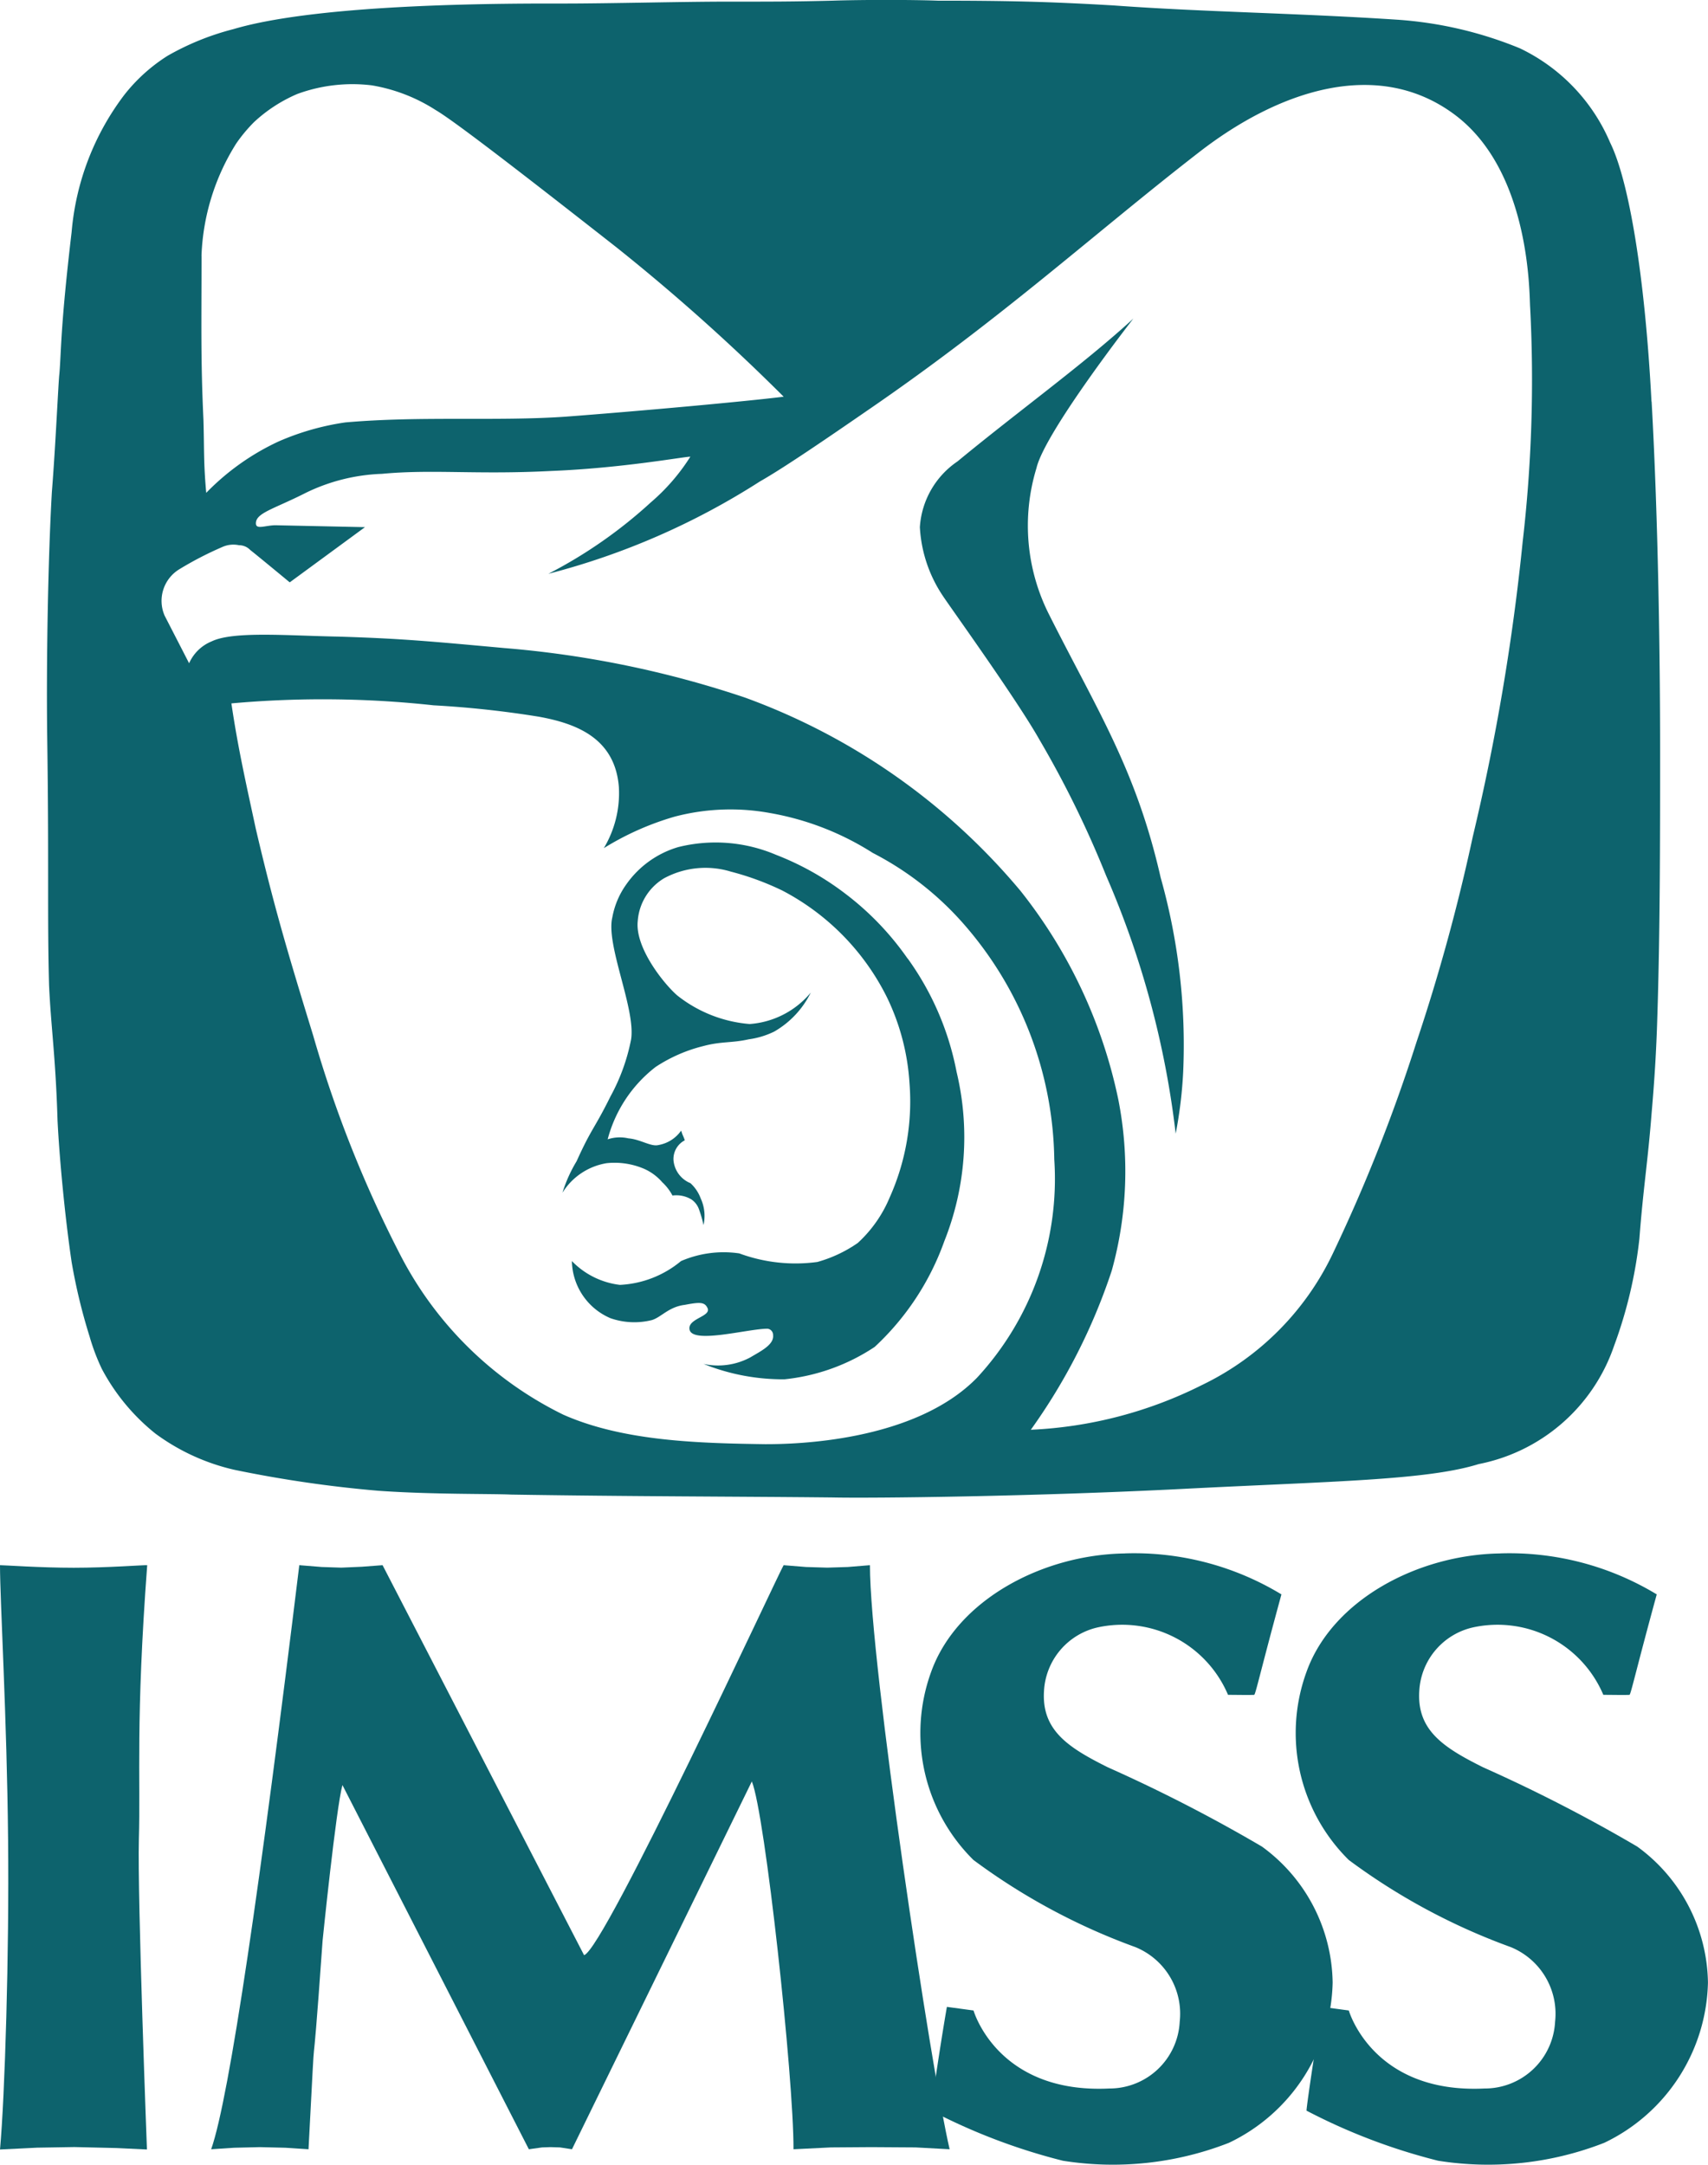
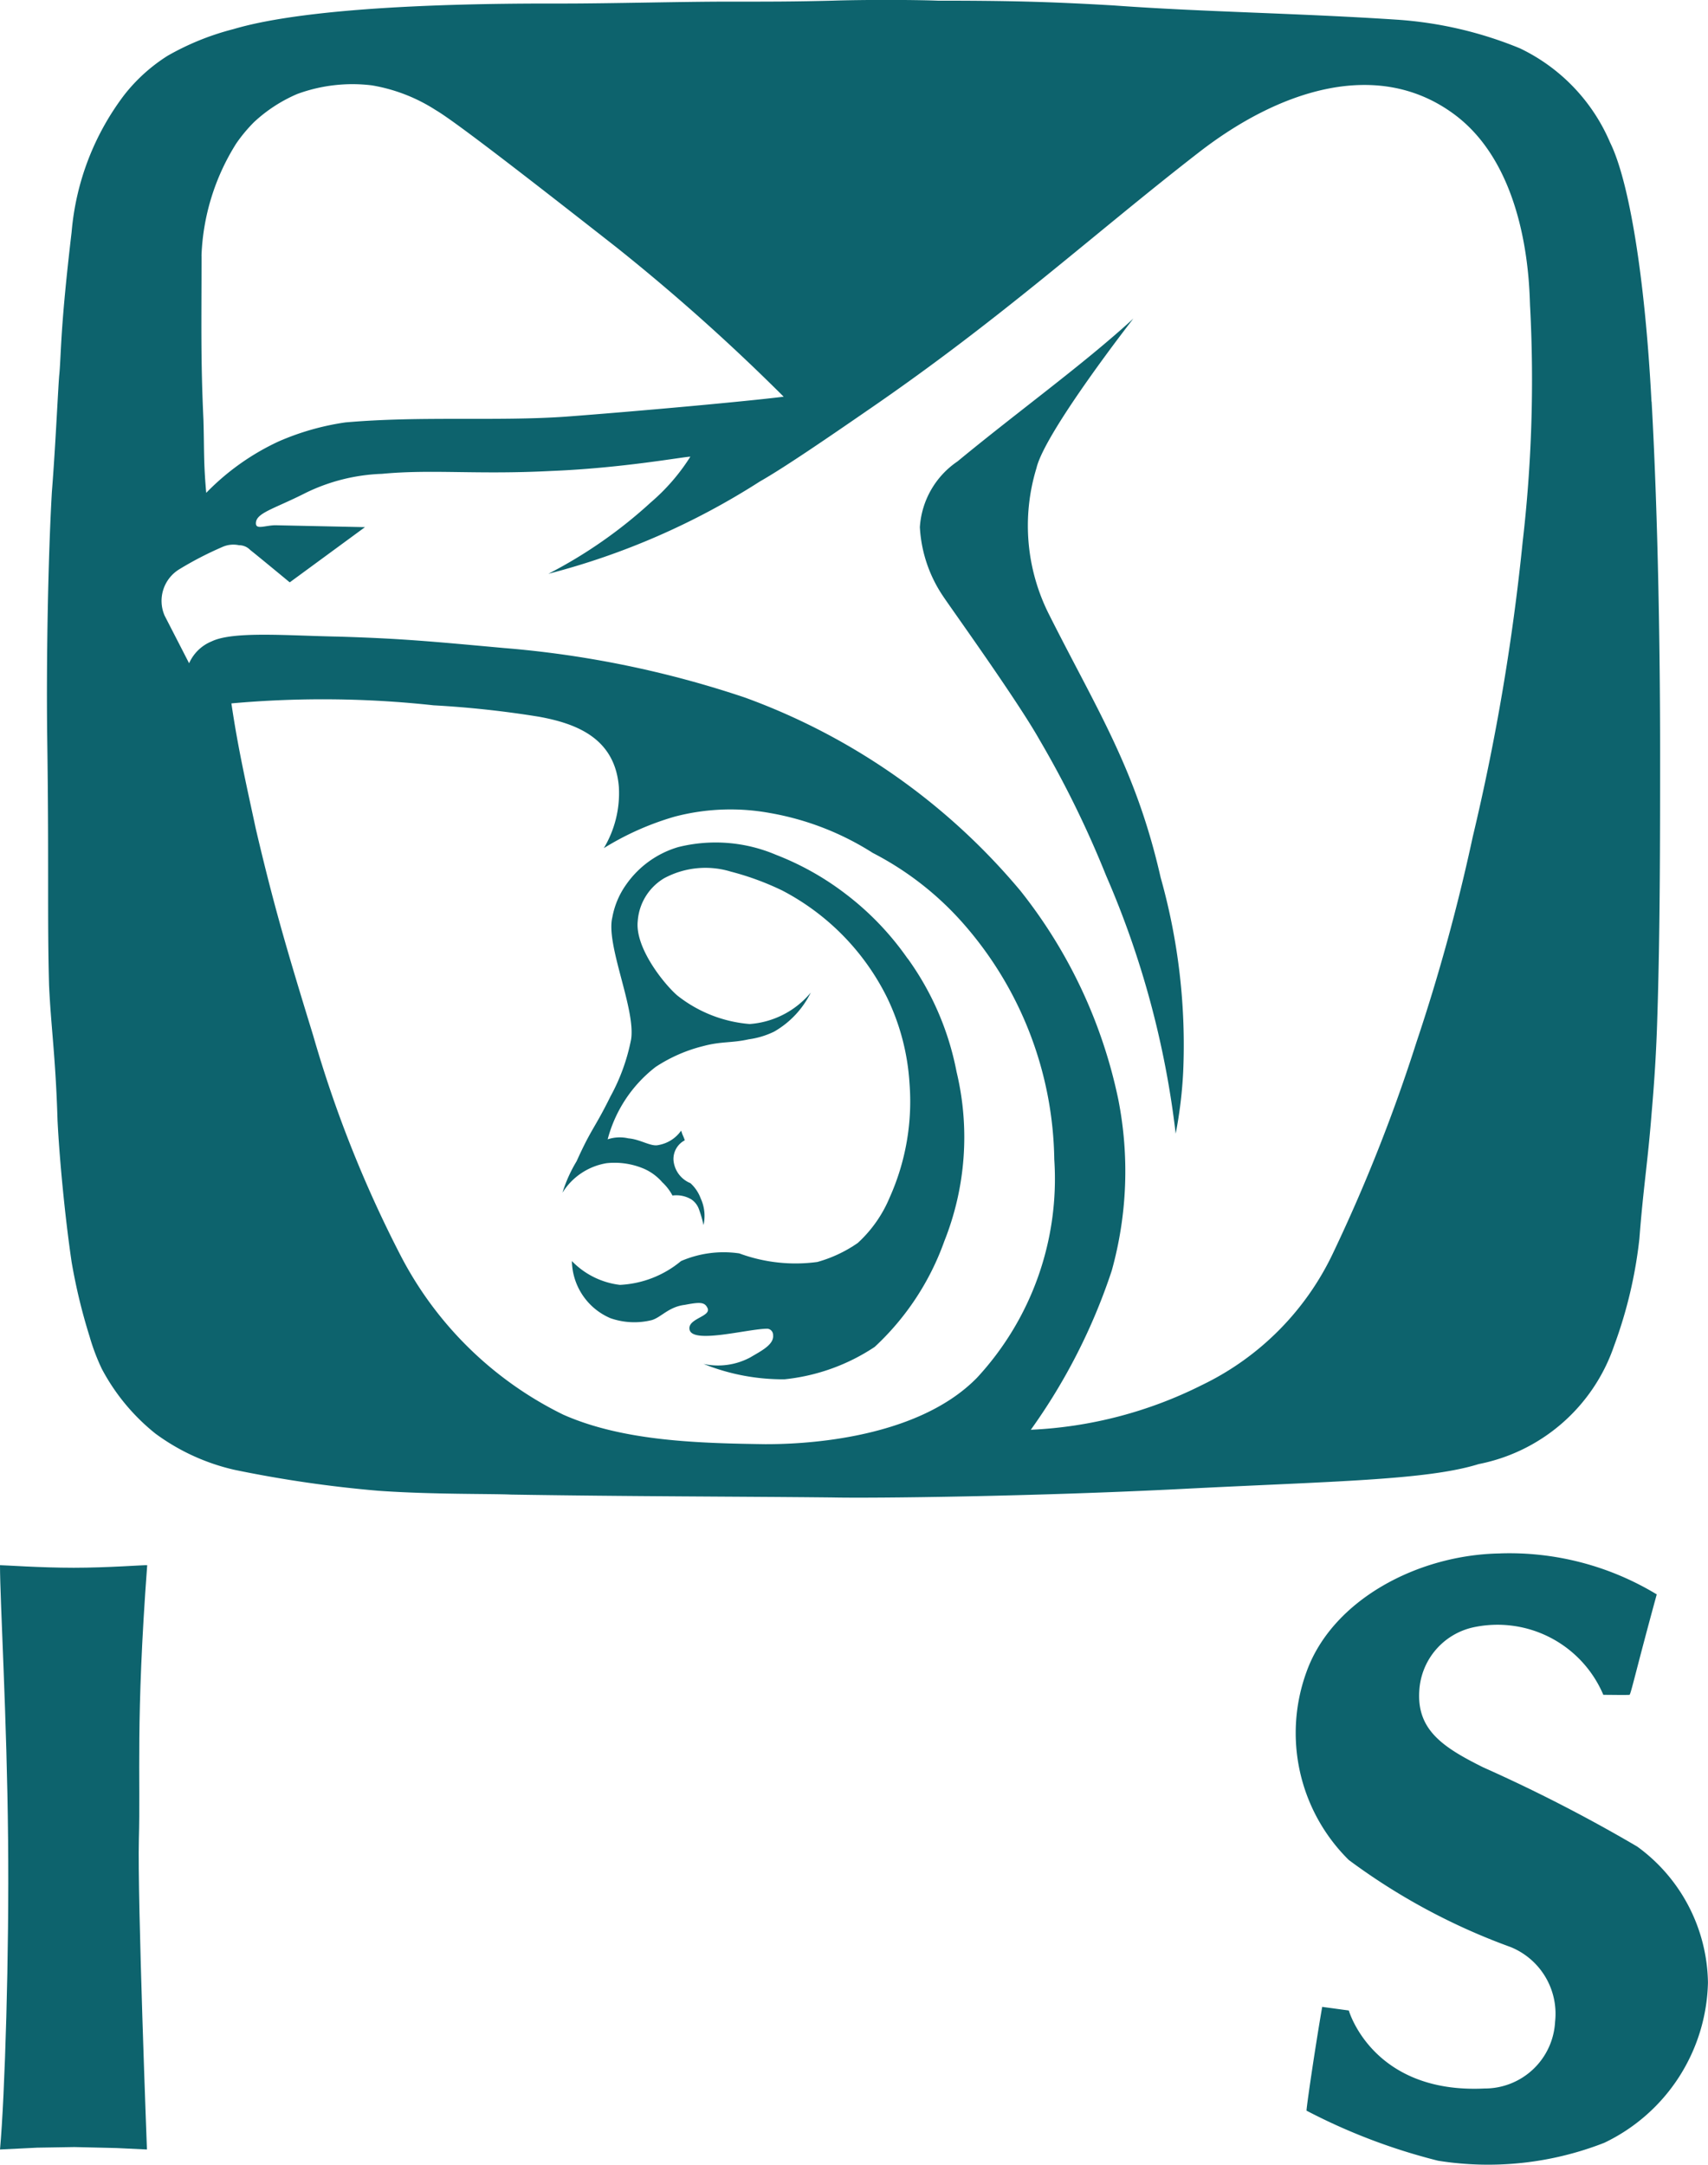
<svg xmlns="http://www.w3.org/2000/svg" width="66.672" height="84.502" viewBox="0 0 66.672 84.502">
  <g id="icono_imss" transform="translate(-602.632 -273.28)">
    <path id="Path_8281" data-name="Path 8281" d="M558.077,302.676c-.455,6.089-.255,8.329-.325,10.7-.06,2.275.315,12.109.315,12.109l-1.194-.057-1.639-.038-1.451.024-1.452.071c.189-2.05.363-7.689.315-12.109-.045-4.775-.315-9.3-.315-10.7.177,0,1.57.1,2.88.1,1.333,0,2.713-.108,2.865-.1" transform="translate(50.301 31.703)" fill="#0d636d" fill-rule="evenodd" />
-     <path id="Path_8282" data-name="Path 8282" d="M582.229,302.676l.878.071.829.025.8-.025.866-.071c0,3.839,2.4,19.775,3.111,22.8l-1.332-.072-1.732-.011-1.57.011-1.461.072c.011-2.784-1.111-13.114-1.626-14.358l-7.021,14.358-.468-.072-.373-.011-.328.011-.514.072-7.277-14.217c-.248.9-.774,6.066-.774,6.066-.516,7.3-.2,1.481-.55,8.151l-.9-.059-1-.024-1,.024-.9.059c.714-2.025,1.932-10.45,3.44-22.8l.878.071.76.025.808-.035.805-.061,7.865,15.223c.783-.2,7.6-14.926,7.79-15.223" transform="translate(50.988 31.703)" fill="#0d636d" fill-rule="evenodd" />
-     <path id="Path_8283" data-name="Path 8283" d="M593.244,302.259a11.079,11.079,0,0,1,6.109,1.6c-.809,2.961-1.017,3.933-1.065,3.921-.116.012-.82,0-1.02,0a4.486,4.486,0,0,0-5.089-2.632,2.694,2.694,0,0,0-2.094,2.478c-.1,1.539.948,2.214,2.493,2.984a60.658,60.658,0,0,1,6.013,3.093,6.676,6.676,0,0,1,2.761,5.308,7.1,7.1,0,0,1-4.047,6.256,12.432,12.432,0,0,1-6.484.7,23.49,23.49,0,0,1-5.137-1.954c-.022-.024.328-2.43.61-4.052l1.04.141s.925,3.259,5.3,3.045a2.745,2.745,0,0,0,2.748-2.606,2.808,2.808,0,0,0-1.732-2.914,24.75,24.75,0,0,1-6.319-3.4,6.968,6.968,0,0,1-1.65-7.347c1.008-2.808,4.353-4.574,7.559-4.619" transform="translate(53.3 31.66)" fill="#0d636d" fill-rule="evenodd" />
    <path id="Path_8284" data-name="Path 8284" d="M606.672,302.259a11.091,11.091,0,0,1,6.109,1.6c-.81,2.961-1.018,3.933-1.065,3.921-.117.012-.82,0-1.02,0a4.486,4.486,0,0,0-5.089-2.632,2.692,2.692,0,0,0-2.095,2.478c-.1,1.539.948,2.214,2.493,2.984a60.55,60.55,0,0,1,6.014,3.093,6.682,6.682,0,0,1,2.761,5.308,7.109,7.109,0,0,1-4.047,6.256,12.436,12.436,0,0,1-6.485.7,23.278,23.278,0,0,1-5.136-1.954c-.022-.024.328-2.43.61-4.052l1.039.141s.926,3.259,5.3,3.045a2.748,2.748,0,0,0,2.752-2.606,2.811,2.811,0,0,0-1.732-2.914,24.735,24.735,0,0,1-6.321-3.4,6.966,6.966,0,0,1-1.649-7.347c1.007-2.808,4.353-4.574,7.559-4.619" transform="translate(54.522 31.66)" fill="#0d636d" fill-rule="evenodd" />
    <path id="Path_8285" data-name="Path 8285" d="M616.645,263.046c-.256-4.906-.88-8.624-1.615-10.111a7.2,7.2,0,0,0-3.524-3.68,15.289,15.289,0,0,0-4.772-1.115c-3.927-.26-7.561-.3-11.086-.558-2.532-.148-4.148-.186-6.864-.186-.992-.038-2.974-.038-4.111,0-1.543.038-2.24.038-4.185.038-1.616,0-4.552.074-6.277.074-1.909,0-9.436-.036-12.923,1a10.3,10.3,0,0,0-2.569,1.041,6.68,6.68,0,0,0-1.688,1.525,10.285,10.285,0,0,0-2.056,5.352c-.442,3.754-.4,4.609-.478,5.538-.037.26-.147,2.788-.293,4.609-.147,2.565-.22,6.542-.183,9.515.073,4.981,0,7.025.073,9.738.074,1.636.256,2.788.331,5.278.073,1.487.292,3.792.551,5.538a22.28,22.28,0,0,0,.7,2.9,8.2,8.2,0,0,0,.478,1.264,8.057,8.057,0,0,0,2.093,2.527,8.3,8.3,0,0,0,3.083,1.413,47.58,47.58,0,0,0,5.617.818c2.093.149,4.442.112,5.176.149,4.625.074,8.846.074,12.517.112,1.616.036,7.93-.038,13.73-.335s9.508-.335,11.527-.967a7.013,7.013,0,0,0,5.285-4.609,17.555,17.555,0,0,0,.992-4.2c.146-1.933.33-3.01.477-4.906.111-1.264.184-2.454.22-3.68.11-3.383.11-7.174.11-10.408,0-3.716-.073-9.069-.331-13.678m-56.606-5.687a8.821,8.821,0,0,1,1.358-4.386,6.005,6.005,0,0,1,.693-.832,5.84,5.84,0,0,1,1.693-1.1,6.246,6.246,0,0,1,2.9-.336,6.621,6.621,0,0,1,2.5.967c.77.446,3.965,2.936,7.048,5.352a78.9,78.9,0,0,1,6.534,5.836c-1.5.186-5.58.557-8.517.78-2.716.186-5.617-.036-8.59.223a10.1,10.1,0,0,0-2.607.743,9.519,9.519,0,0,0-2.827,2.007c-.109-1.227-.073-1.636-.109-2.862-.111-2.379-.074-3.828-.074-6.393M582.1,303.746c-2.643-.036-5.58-.112-7.93-1.151a14.163,14.163,0,0,1-6.35-6.208,46.9,46.9,0,0,1-3.414-8.587c-1.028-3.344-1.542-5.092-2.239-8.065-.367-1.71-.7-3.16-.955-4.907a39.8,39.8,0,0,1,7.893.075,39.061,39.061,0,0,1,4.11.445c1.433.261,2.974.819,3.122,2.751a4.178,4.178,0,0,1-.587,2.379,11.09,11.09,0,0,1,2.753-1.226,8.556,8.556,0,0,1,3.707-.149,10.965,10.965,0,0,1,4.038,1.562,12.066,12.066,0,0,1,3.56,2.787,14.249,14.249,0,0,1,3.525,9.18,11.428,11.428,0,0,1-3.01,8.513c-2.46,2.527-7.2,2.6-8.223,2.6m29.514-35.2a87.261,87.261,0,0,1-1.945,11.486,74.566,74.566,0,0,1-2.2,8.028,64.905,64.905,0,0,1-3.231,8.177,10.882,10.882,0,0,1-5.139,5.2,16.524,16.524,0,0,1-6.682,1.747,23.082,23.082,0,0,0,3.158-6.208,14.463,14.463,0,0,0,.256-6.69,19.459,19.459,0,0,0-3.818-8.14,25.275,25.275,0,0,0-10.755-7.545,39.5,39.5,0,0,0-9.4-1.933c-2.864-.261-4-.371-6.461-.446-1.981-.036-4.111-.223-4.956.186a1.635,1.635,0,0,0-.88.855l-.955-1.858a1.445,1.445,0,0,1,.587-1.821,13.425,13.425,0,0,1,1.653-.855,1.052,1.052,0,0,1,.66-.075.606.606,0,0,1,.441.187c.146.11,1.138.929,1.542,1.263l2.937-2.155-3.487-.074c-.4,0-.771.186-.771-.075,0-.409.7-.557,1.945-1.189a7.341,7.341,0,0,1,2.973-.743c1.982-.186,3.672.038,6.608-.112,2.791-.112,5.176-.558,5.433-.558a7.874,7.874,0,0,1-1.543,1.784,18.363,18.363,0,0,1-4,2.788,28.459,28.459,0,0,0,8.26-3.606c.918-.52,2.605-1.673,4.221-2.788,5.249-3.6,8.81-6.876,12.884-10.035,3.194-2.49,7.048-3.716,10.023-1.487s2.9,7.063,2.936,7.509a54.845,54.845,0,0,1-.294,9.18M587.608,284.79a11.207,11.207,0,0,0-2.423-2.527,10.978,10.978,0,0,0-2.716-1.525,6.019,6.019,0,0,0-3.818-.3,3.779,3.779,0,0,0-2.02,1.449,3.2,3.2,0,0,0-.551,1.3c-.256,1.078.918,3.568.734,4.757a7.682,7.682,0,0,1-.807,2.23c-.624,1.264-.734,1.226-1.321,2.528a5.49,5.49,0,0,0-.551,1.226,2.508,2.508,0,0,1,1.725-1.152,2.932,2.932,0,0,1,1.469.223,2.012,2.012,0,0,1,.7.52,1.972,1.972,0,0,1,.4.52,1.146,1.146,0,0,1,.734.149.776.776,0,0,1,.294.371,4.585,4.585,0,0,1,.183.632,1.618,1.618,0,0,0-.11-1.041,1.507,1.507,0,0,0-.4-.594,1.065,1.065,0,0,1-.661-.893.822.822,0,0,1,.441-.78,1.883,1.883,0,0,0-.073-.186c-.037-.075-.073-.224-.073-.187a1.364,1.364,0,0,1-.882.558c-.295.074-.7-.223-1.174-.261a1.5,1.5,0,0,0-.809.038,5.263,5.263,0,0,1,1.872-2.825,6,6,0,0,1,1.872-.818c.7-.186,1.1-.112,1.762-.261a3.265,3.265,0,0,0,.992-.3,3.572,3.572,0,0,0,1.43-1.523,3.421,3.421,0,0,1-2.385,1.226,5.221,5.221,0,0,1-2.827-1.116c-.514-.445-1.652-1.858-1.542-2.9a2.121,2.121,0,0,1,1.028-1.673,3.4,3.4,0,0,1,2.607-.26,10.834,10.834,0,0,1,2.018.743,9.44,9.44,0,0,1,4.075,4.163,8.939,8.939,0,0,1,.88,3.345,9.156,9.156,0,0,1-.77,4.461,5.034,5.034,0,0,1-1.248,1.783,5.205,5.205,0,0,1-1.579.743,6.343,6.343,0,0,1-3.047-.335,4.192,4.192,0,0,0-2.275.3,4.029,4.029,0,0,1-2.386.929,3.128,3.128,0,0,1-1.873-.929,2.474,2.474,0,0,0,1.506,2.23,2.825,2.825,0,0,0,1.616.073c.365-.11.66-.519,1.284-.594.587-.112.77-.112.882.112.183.335-.734.41-.7.819.037.631,2.276,0,3.047,0a.246.246,0,0,1,.219.26c.038.371-.513.632-.88.854a2.667,2.667,0,0,1-1.835.261,8.3,8.3,0,0,0,3.158.6,7.792,7.792,0,0,0,3.523-1.265,10.389,10.389,0,0,0,2.717-4.125,10.959,10.959,0,0,0,.478-6.616,11.151,11.151,0,0,0-1.909-4.423m5.543-13.381a7.687,7.687,0,0,1-.514-5.761c.331-1.413,3.782-5.836,3.782-5.836-1.945,1.785-4.478,3.606-6.865,5.576a3.359,3.359,0,0,0-1.469,2.565,5.324,5.324,0,0,0,.917,2.713c.295.446,2.864,4.015,3.746,5.576a39.731,39.731,0,0,1,2.607,5.315,35.607,35.607,0,0,1,2.716,10.073,17.193,17.193,0,0,0,.293-2.416,24.115,24.115,0,0,0-.88-7.583c-.955-4.2-2.459-6.5-4.333-10.221" transform="translate(50.453 25.91)" fill="#0d636d" fill-rule="evenodd" />
  </g>
</svg>